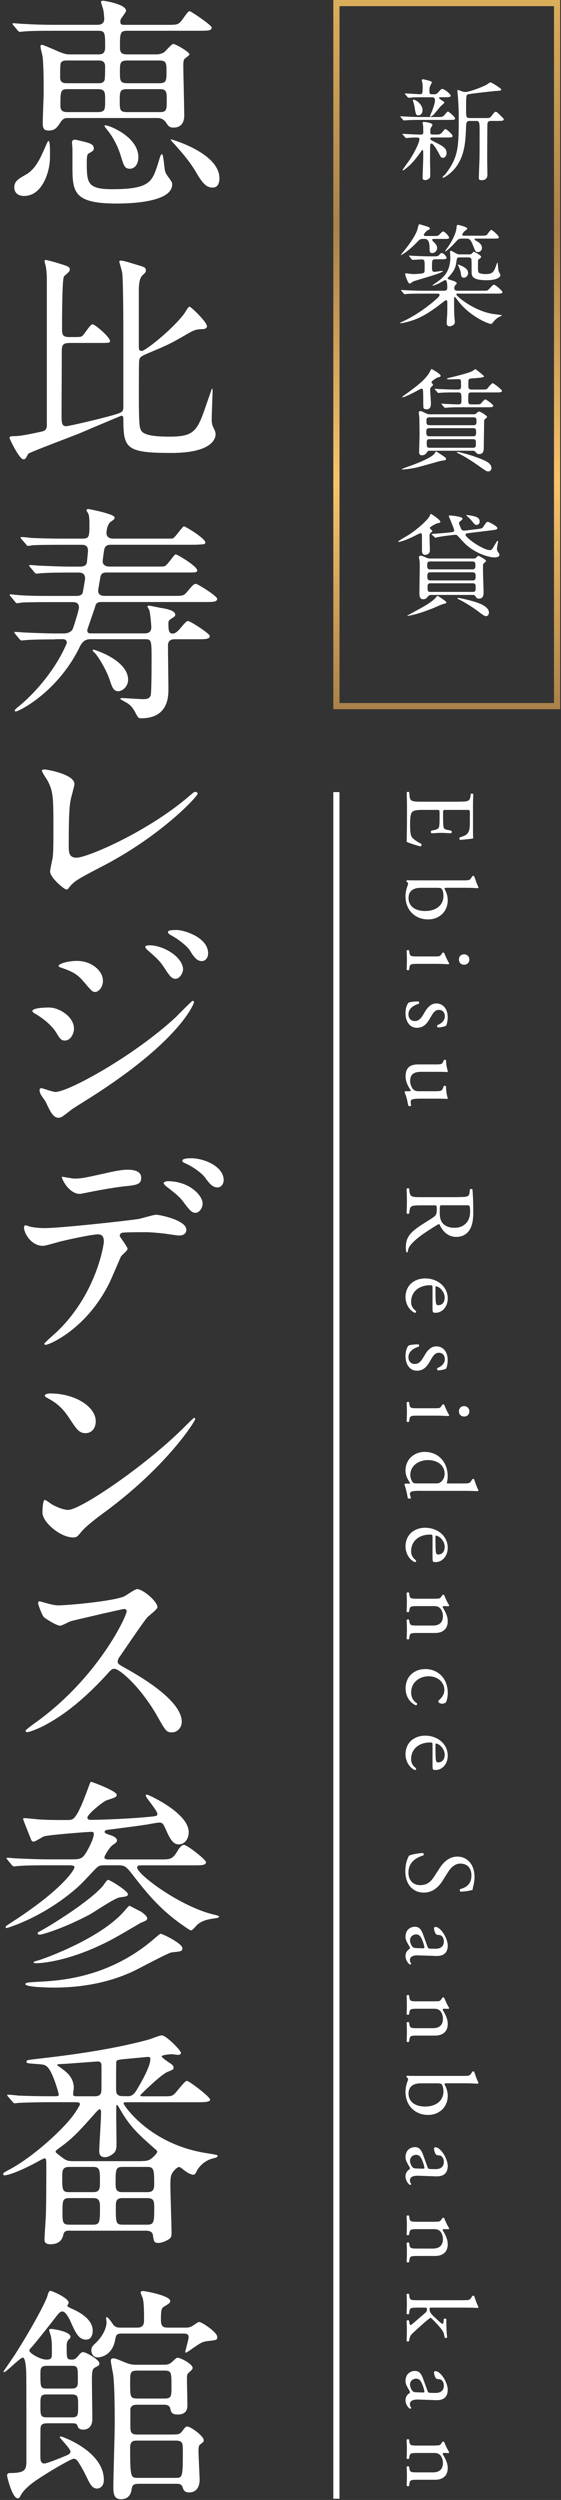
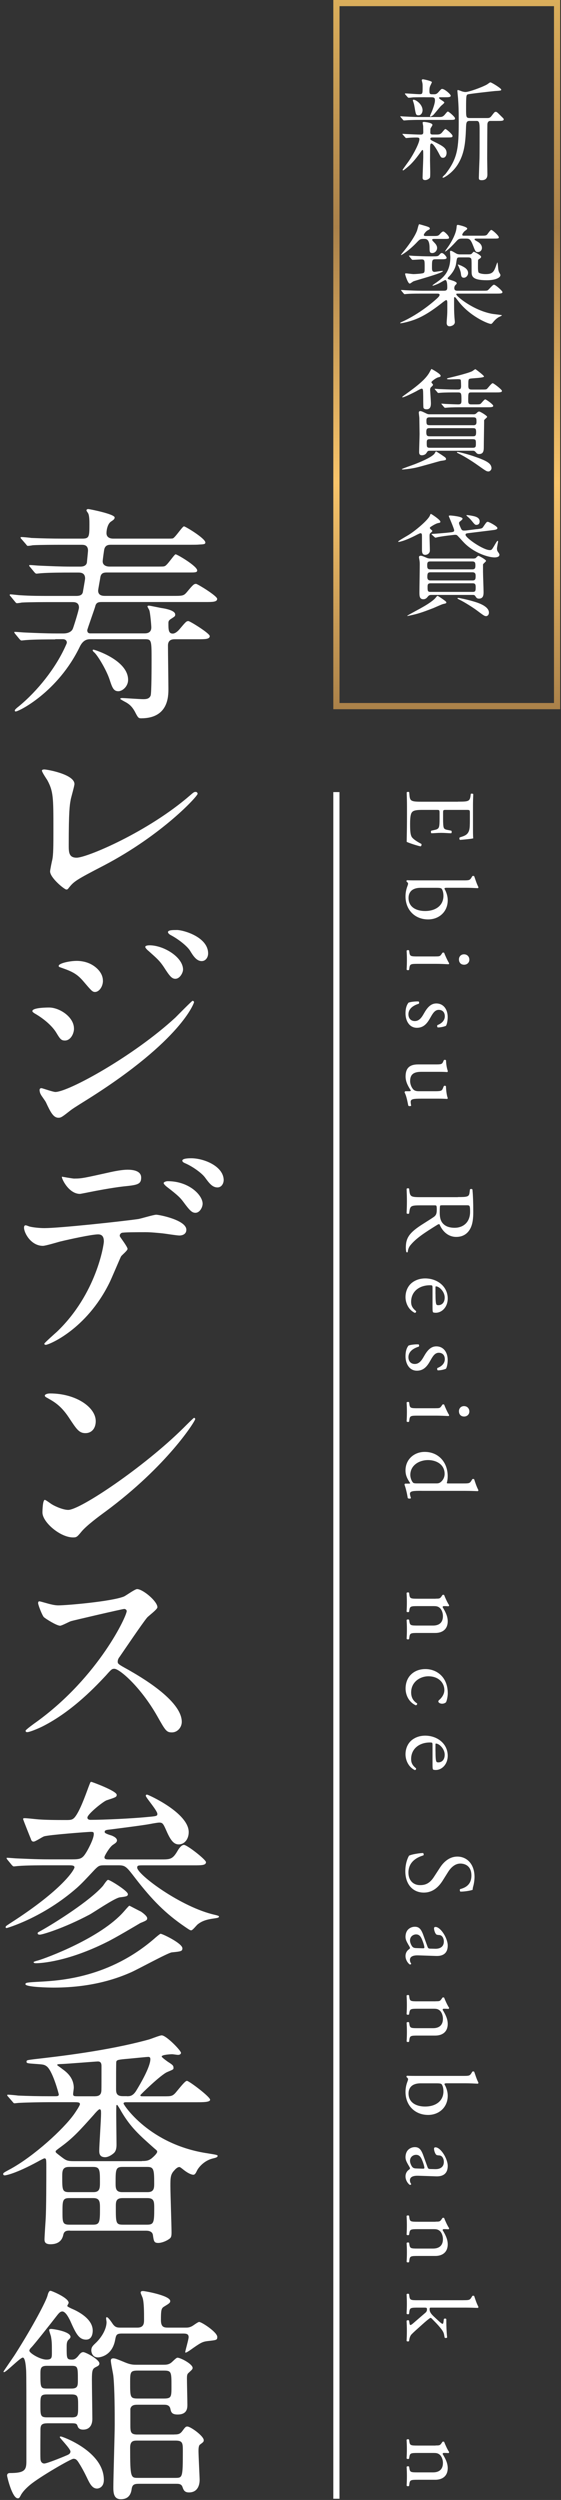
<svg xmlns="http://www.w3.org/2000/svg" id="_レイヤー_2" data-name="レイヤー 2" viewBox="0 0 152 677">
  <rect x="0" y="0" width="152" height="677" fill="#333333" stroke="none" />
  <defs>
    <style>
      .cls-1 {
        fill: none;
      }

      .cls-2 {
        fill: #fff;
      }

      .cls-3 {
        fill: url(#_名称未設定グラデーション_212);
      }
    </style>
    <linearGradient id="_名称未設定グラデーション_212" data-name="名称未設定グラデーション 212" x1="121.04" y1="0" x2="121.04" y2="192.06" gradientUnits="userSpaceOnUse">
      <stop offset="0" stop-color="#dbae5b" />
      <stop offset=".32" stop-color="#aa814a" />
      <stop offset=".68" stop-color="#f8c46a" />
      <stop offset="1" stop-color="#aa8149" />
    </linearGradient>
  </defs>
  <g id="_デザイン" data-name="デザイン">
    <g>
      <g>
        <path class="cls-2" d="M124.08,217.09c2.82,0,3.23-.05,3.42-1.65l.05-.43c.11-.16.6-.11.68.05-.05,1.17-.08,2.09-.08,3.2v5.1c0,1.73,0,3.33.08,3.66-.46.16-2.41.33-3.61.43-.16-.11-.22-.54-.05-.68,1.27-.41,2.22-.65,2.58-2.06.14-.57.16-1.44.16-2.63v-1.95c0-.81-.05-.81-1.08-.81h-5.42c-.76,0-.76.08-.76.89v1.57c0,1.14.05,1.98.16,2.3s.27.51.95.65l1.11.22c.16.14.16.6-.03.7-.65,0-1.71-.11-2.74-.11-.98,0-2.01.11-2.6.11-.19-.11-.19-.57-.03-.7l1.06-.24c.49-.11.89-.3,1.03-.84.11-.38.14-1.03.14-2.09v-1.57c0-.81-.03-.89-.73-.89h-3.82c-1.44,0-2.36.08-2.82.52-.33.32-.62.89-.62,3.28,0,2.09.11,2.87.41,3.47.27.49,1.22,1.22,2.63,1.93.14.19.05.57-.19.68-.95-.19-3.04-.87-3.77-1.22.05-2.44.08-4.85.08-7.26v-2.44c0-1.17-.03-2.09-.08-3.69.08-.16.51-.22.68-.05l.08.89c.14,1.54.54,1.68,3.39,1.68h9.76Z" />
        <path class="cls-2" d="M125.54,238.41c1.6,0,1.76-.03,2.25-.84l.16-.27c.08-.14.46-.14.54,0,.24.62.6,1.92,1.14,2.95,0,.11-.05.22-.16.27-.95-.05-2.17-.11-3.36-.11h-5.12c-.46,0-.57.11-.57.27.41.71.89,1.79.89,3.12,0,3.09-2.33,5.18-5.31,5.18-3.61,0-6.13-2.6-6.13-6.23,0-1,.19-1.76.35-2.3.19-.57.35-.92.35-1.14s-.22-.43-.41-.57c-.03-.03-.03-.05-.03-.11,0-.11.05-.22.16-.27.38.03.89.05,2.3.05h12.93ZM113.94,240.42c-.95,0-1.79.22-2.36.68-.57.46-.89,1.19-.89,2.06,0,2.55,2.17,3.55,4.5,3.55,2.79,0,4.96-1.44,4.96-4.12,0-.81-.19-1.46-.43-1.84-.19-.27-.49-.33-1.55-.33h-4.23Z" />
        <path class="cls-2" d="M118.03,259c1.06,0,1.19,0,1.68-.73l.16-.24c.11-.11.41-.11.49.03.22.62.92,2.17,1.33,2.79,0,.14-.05.24-.16.27-.95-.05-2.25-.11-3.36-.11h-4.88c-1.95,0-2.22.05-2.36,1.03l-.08.57c-.14.19-.6.14-.68-.05.05-.81.08-1.6.08-2.55s-.03-1.79-.08-2.55c.08-.19.54-.24.68-.05l.08.57c.14,1,.41,1.03,2.36,1.03h4.74ZM125.76,261.25c-.98,0-1.41-.68-1.41-1.44,0-.84.62-1.38,1.36-1.38.89,0,1.46.65,1.46,1.46s-.65,1.36-1.41,1.36Z" />
        <path class="cls-2" d="M120.82,277.81c-.6.24-1.46.43-2.2.43-.19-.11-.24-.51-.08-.65,1.19-.46,1.98-1.27,1.98-2.39s-.68-1.73-1.65-1.73c-1.11,0-1.71,1.14-2.25,2.09-.81,1.44-1.73,2.77-3.66,2.77-2.06,0-3.09-1.9-3.09-3.9,0-1.27.27-2.22.81-2.9.51-.22,1.84-.38,2.74-.33.16.14.19.49.03.62-1.49.46-2.79,1.33-2.79,2.87,0,.98.57,1.82,1.73,1.82,1.25,0,1.92-1.08,2.49-2.09.89-1.57,1.84-2.68,3.33-2.68,1.98,0,3.09,1.63,3.09,3.69,0,1.14-.27,2.14-.49,2.38Z" />
        <path class="cls-2" d="M114.24,290.25c-1.87,0-3.12.46-3.12,2.52,0,.73.3,1.6.81,2.2.33.35.73.54,1.57.54h4.45c1.76,0,1.82-.19,2.14-1l.14-.35c.11-.19.49-.19.6.03.03,1.08.22,2.58.49,3.17-.03.14-.08.22-.19.24-.52-.05-1.36-.08-2.36-.08h-4.55c-2.14,0-2.95.08-2.95.84,0,.33.05.68.14,1.06-.14.16-.68.19-.79-.03-.22-1.06-.49-2.63-1-3.55,0-.14.08-.27.19-.33h1.11c.24,0,.38-.08.38-.24-.52-.81-1.41-2.14-1.41-3.74,0-2.39,1.19-3.28,3.39-3.28h4.53c1.71,0,1.95,0,2.3-.81l.14-.33c.14-.16.51-.14.6.05.03,1.25.27,2.3.49,2.9-.03.16-.08.24-.19.27-.46-.05-1.03-.08-2.36-.08h-4.53Z" />
        <path class="cls-2" d="M124.05,324.17c2.58,0,3.04-.08,3.17-1.19l.11-.87c.14-.19.57-.19.68.03.14,1.52.22,3.39.22,6.04,0,1.68-.14,3.28-.81,4.53-.68,1.3-1.9,2.25-3.79,2.25-2.58,0-3.99-2.03-4.53-3.39-.16-.14-.43,0-.65.14-3.5,2.17-5.67,3.6-7.21,5.45-.41.46-.7,1.14-.76,1.87-.05.14-.27.16-.38.03-.08-.24-.14-.68-.14-1.19,0-2.3.68-3.69,3.42-5.61,1-.71,2.87-1.82,4.09-2.66.6-.41.87-.84.87-1.92,0-1.22-.03-1.27-.6-1.27h-3.42c-2.85,0-3.17.05-3.39,1.63l-.08.57c-.14.16-.6.11-.68-.05.05-1.22.08-2.14.08-3.23,0-1.14-.03-2.11-.08-3.39.08-.16.49-.22.68-.05l.08.68c.19,1.57.54,1.63,3.39,1.63h9.73ZM120.17,326.39c-.49,0-.79,0-.89.08-.08.08-.14.49-.14,1.87,0,.98.11,2.01.7,2.79.57.73,1.52,1.36,3.36,1.36,2.14,0,4.17-1.33,4.17-4.34,0-1.68-.11-1.76-.87-1.76h-6.34Z" />
        <path class="cls-2" d="M117.19,348.78c0-.71-.05-.73-.73-.73-2.74,0-5.07,1.6-5.07,4.5,0,.89.27,1.65,1.33,2.49.08.27-.08.46-.33.49-1.84-.89-2.52-2.85-2.52-4.26,0-1.76.76-3.14,1.79-3.93,1.06-.81,2.33-1.14,3.52-1.14,3.33,0,6.13,2.2,6.13,5.45,0,2.33-1.6,3.85-3.23,3.85-.38,0-.6-.05-.7-.11-.16-.08-.19-.46-.19-1.6v-5.01ZM118,350.47c0,2.01.11,2.6.27,2.82.05.08.16.16.51.16.76,0,1.71-.52,1.71-2.09s-1.46-2.98-2.36-3.01c-.05,0-.14,0-.14.19v1.92Z" />
        <path class="cls-2" d="M120.82,370.67c-.6.24-1.46.43-2.2.43-.19-.11-.24-.51-.08-.65,1.19-.46,1.98-1.27,1.98-2.39s-.68-1.73-1.65-1.73c-1.11,0-1.71,1.14-2.25,2.09-.81,1.44-1.73,2.77-3.66,2.77-2.06,0-3.09-1.9-3.09-3.9,0-1.27.27-2.22.81-2.9.51-.22,1.84-.38,2.74-.33.16.14.19.49.03.62-1.49.46-2.79,1.33-2.79,2.87,0,.98.57,1.82,1.73,1.82,1.25,0,1.92-1.08,2.49-2.09.89-1.57,1.84-2.68,3.33-2.68,1.98,0,3.09,1.63,3.09,3.69,0,1.14-.27,2.14-.49,2.38Z" />
        <path class="cls-2" d="M118.03,381.35c1.06,0,1.19,0,1.68-.73l.16-.24c.11-.11.41-.11.49.03.22.62.92,2.17,1.33,2.79,0,.14-.05.24-.16.27-.95-.05-2.25-.11-3.36-.11h-4.88c-1.95,0-2.22.05-2.36,1.03l-.08.57c-.14.19-.6.14-.68-.05.05-.81.08-1.6.08-2.55s-.03-1.79-.08-2.55c.08-.19.54-.24.68-.05l.08.57c.14,1,.41,1.03,2.36,1.03h4.74ZM125.76,383.6c-.98,0-1.41-.68-1.41-1.44,0-.84.62-1.38,1.36-1.38.89,0,1.46.65,1.46,1.46s-.65,1.36-1.41,1.36Z" />
        <path class="cls-2" d="M114.21,403.72c-2.14,0-3.14.03-3.14.79,0,.3.14.76.27,1.17-.05.19-.73.22-.87-.03-.16-1.14-.57-2.82-.87-3.58,0-.16.08-.3.22-.3h.46c.41,0,.73,0,.84-.05v-.11c-.81-1.19-1.25-2.11-1.25-3.42,0-3.01,2.36-5.01,5.2-5.01,3.79,0,6.23,2.87,6.23,6.56,0,.92-.14,1.52-.24,1.82,0,.14.16.16.38.16h4.09c1.6,0,1.76-.03,2.25-.84l.16-.27c.08-.14.46-.14.54,0,.22.68.62,1.95,1.14,2.93,0,.11-.05.22-.16.27-.81-.03-2.17-.08-3.36-.08h-11.9ZM118.27,401.71c.54,0,.79-.11,1.06-.3.57-.41,1.14-1.22,1.14-2.28,0-2.47-2.14-3.74-4.5-3.74s-4.8,1.38-4.8,4.04c0,.73.32,1.65.76,2.09.16.16.57.19,1,.19h5.34Z" />
-         <path class="cls-2" d="M117.19,416.3c0-.71-.05-.73-.73-.73-2.74,0-5.07,1.6-5.07,4.5,0,.89.27,1.65,1.33,2.49.08.27-.08.46-.33.49-1.84-.89-2.52-2.85-2.52-4.26,0-1.76.76-3.14,1.79-3.93,1.06-.81,2.33-1.14,3.52-1.14,3.33,0,6.13,2.2,6.13,5.45,0,2.33-1.6,3.85-3.23,3.85-.38,0-.6-.05-.7-.11-.16-.08-.19-.46-.19-1.6v-5.01ZM118,417.98c0,2.01.11,2.6.27,2.82.05.08.16.16.51.16.76,0,1.71-.52,1.71-2.09s-1.46-2.98-2.36-3.01c-.05,0-.14,0-.14.19v1.92Z" />
        <path class="cls-2" d="M118.03,432.92c1.06,0,1.19,0,1.68-.73l.16-.24c.11-.11.41-.11.49.03.22.62.92,2.17,1.33,2.71,0,.11-.05.24-.19.3-.62-.05-1.03-.05-1.27-.05-.16,0-.3.11-.3.3.7,1.14,1.38,2.41,1.38,3.8,0,2.25-1.54,3.17-3.36,3.17h-4.66c-1.95,0-2.22.05-2.36,1.03l-.08.6c-.14.19-.6.14-.68-.05.05-.81.08-1.6.08-2.55s-.03-1.79-.08-2.52c.08-.19.54-.24.68-.05l.08.51c.16,1,.41,1.03,2.36,1.03h4.04c1.54,0,2.68-.71,2.68-2.55,0-1.03-.43-1.93-.95-2.31-.46-.35-.84-.41-1.63-.41h-4.15c-1.95,0-2.2.05-2.36,1.03l-.08.49c-.14.19-.6.14-.68-.05.05-.73.08-1.52.08-2.47s-.03-1.79-.08-2.55c.08-.19.54-.24.68-.05l.08.57c.14,1,.41,1.03,2.36,1.03h4.74Z" />
        <path class="cls-2" d="M120.85,460.96c-.19.22-.62.41-1.08.41-.49,0-1-.27-1-.6,0-.14.05-.27.19-.38.73-.6,1.44-1.6,1.44-2.71,0-1.9-1.49-3.74-4.36-3.74-2.11,0-4.64,1.46-4.64,4.36,0,1.57.7,2.39,1.63,3.01.05.22-.14.46-.38.49-2.01-.92-2.76-2.95-2.76-4.53,0-1.44.46-2.76,1.38-3.71.92-.95,2.25-1.57,4.01-1.57,2.93,0,6.04,2.06,6.04,6.56,0,.62-.14,1.68-.46,2.41Z" />
        <path class="cls-2" d="M117.19,472.6c0-.71-.05-.73-.73-.73-2.74,0-5.07,1.6-5.07,4.5,0,.89.27,1.65,1.33,2.49.08.27-.08.46-.33.49-1.84-.89-2.52-2.85-2.52-4.26,0-1.76.76-3.14,1.79-3.93,1.06-.81,2.33-1.14,3.52-1.14,3.33,0,6.13,2.2,6.13,5.45,0,2.33-1.6,3.85-3.23,3.85-.38,0-.6-.05-.7-.11-.16-.08-.19-.46-.19-1.6v-5.01ZM118,474.28c0,2.01.11,2.6.27,2.82.05.08.16.16.51.16.76,0,1.71-.52,1.71-2.09s-1.46-2.98-2.36-3.01c-.05,0-.14,0-.14.19v1.92Z" />
        <path class="cls-2" d="M109.82,506.76c0-2.28.7-3.71,1-4.23.6-.33,2.52-.68,3.8-.73.19.14.24.54.08.65-1.38.41-4.04,1.52-4.04,4.66,0,2.28,1.49,3.39,3.12,3.39,1.19,0,2.52-.24,3.79-2.22l1.68-2.58c.89-1.36,2.44-2.93,4.66-2.93,2.58,0,4.66,2.01,4.66,5.53,0,.84-.16,1.82-.35,2.52-.11.35-.16.73-.16.95-.65.24-2.17.49-3.31.49-.16-.11-.24-.54-.08-.68,1.3-.35,3.06-1.08,3.06-3.69s-1.76-3.23-3.01-3.23c-1.57,0-2.71,1.3-3.33,2.3l-1.36,2.17c-1.06,1.71-2.63,3.39-5.2,3.39-2.98,0-5.01-2.25-5.01-5.77Z" />
        <path class="cls-2" d="M115.86,527.24c.14.41.38.46.79.46l1.25.03c1,.03,2.36-.3,2.36-1.98,0-.76-.38-1.68-1.22-1.73-.43-.03-.76-.05-.92-.27-.33-.41-.52-1.14-.52-1.55,0-.24.14-.38.38-.38,1.41,0,3.33,3.06,3.33,5.04s-1.14,2.9-3.17,2.82l-4.72-.16c-1.25-.05-2.36.19-2.36,1.25,0,.27.08.51.16.68.08.14.19.27.19.35,0,.11-.16.19-.35.19-.14,0-1.19-.95-1.19-2.28,0-.65.24-1.3.84-1.76.16-.11.38-.27.38-.43,0-.19-.24-.51-.54-1.06-.33-.6-.68-1.19-.68-1.95s.22-1.44.62-1.9c.46-.51,1.14-.84,1.9-.84,1.06,0,1.68.51,2.3,2.25l1.17,3.23ZM111.09,525.56c0,.54.41,1.38.68,1.65.33.33.71.33,1.27.35l1.6.05c.3,0,.35-.11.35-.27s-.11-.62-.27-1.11c-.54-1.6-.95-2.39-2.01-2.39-.46,0-1.63.33-1.63,1.71Z" />
        <path class="cls-2" d="M118.03,541.95c1.06,0,1.19,0,1.68-.73l.16-.24c.11-.11.41-.11.49.03.22.62.92,2.17,1.33,2.71,0,.11-.05.24-.19.3-.62-.05-1.03-.05-1.27-.05-.16,0-.3.11-.3.3.7,1.14,1.38,2.41,1.38,3.8,0,2.25-1.54,3.17-3.36,3.17h-4.66c-1.95,0-2.22.05-2.36,1.03l-.08.6c-.14.19-.6.14-.68-.05.05-.81.08-1.6.08-2.55s-.03-1.79-.08-2.52c.08-.19.54-.24.68-.05l.08.51c.16,1,.41,1.03,2.36,1.03h4.04c1.54,0,2.68-.71,2.68-2.55,0-1.03-.43-1.93-.95-2.31-.46-.35-.84-.41-1.63-.41h-4.15c-1.95,0-2.2.05-2.36,1.03l-.08.49c-.14.19-.6.14-.68-.05.05-.73.08-1.52.08-2.47s-.03-1.79-.08-2.55c.08-.19.54-.24.68-.05l.08.57c.14,1,.41,1.03,2.36,1.03h4.74Z" />
        <path class="cls-2" d="M125.54,562.16c1.6,0,1.76-.03,2.25-.84l.16-.27c.08-.14.46-.14.54,0,.24.62.6,1.92,1.14,2.95,0,.11-.05.22-.16.27-.95-.05-2.17-.11-3.36-.11h-5.12c-.46,0-.57.11-.57.27.41.71.89,1.79.89,3.12,0,3.09-2.33,5.18-5.31,5.18-3.61,0-6.13-2.6-6.13-6.23,0-1,.19-1.76.35-2.3.19-.57.35-.92.35-1.14s-.22-.43-.41-.57c-.03-.03-.03-.05-.03-.11,0-.11.05-.22.16-.27.38.03.89.05,2.3.05h12.93ZM113.94,564.17c-.95,0-1.79.22-2.36.68-.57.46-.89,1.19-.89,2.06,0,2.55,2.17,3.55,4.5,3.55,2.79,0,4.96-1.44,4.96-4.12,0-.81-.19-1.46-.43-1.84-.19-.27-.49-.33-1.55-.33h-4.23Z" />
        <path class="cls-2" d="M115.86,586.92c.14.41.38.46.79.46l1.25.03c1,.03,2.36-.3,2.36-1.98,0-.76-.38-1.68-1.22-1.73-.43-.03-.76-.05-.92-.27-.33-.41-.52-1.14-.52-1.55,0-.24.14-.38.38-.38,1.41,0,3.33,3.06,3.33,5.04s-1.14,2.9-3.17,2.82l-4.72-.16c-1.25-.05-2.36.19-2.36,1.25,0,.27.08.51.16.68.08.14.19.27.19.35,0,.11-.16.19-.35.19-.14,0-1.19-.95-1.19-2.28,0-.65.24-1.3.84-1.76.16-.11.38-.27.38-.43,0-.19-.24-.51-.54-1.06-.33-.6-.68-1.19-.68-1.95s.22-1.44.62-1.9c.46-.51,1.14-.84,1.9-.84,1.06,0,1.68.51,2.3,2.25l1.17,3.23ZM111.09,585.24c0,.54.41,1.38.68,1.65.33.33.71.33,1.27.35l1.6.05c.3,0,.35-.11.35-.27s-.11-.62-.27-1.11c-.54-1.6-.95-2.38-2.01-2.38-.46,0-1.63.32-1.63,1.71Z" />
        <path class="cls-2" d="M118.03,601.63c1.06,0,1.19,0,1.68-.73l.16-.24c.11-.11.41-.11.49.03.22.62.92,2.17,1.33,2.71,0,.11-.05.24-.19.3-.62-.05-1.03-.05-1.27-.05-.16,0-.3.11-.3.3.7,1.14,1.38,2.41,1.38,3.8,0,2.25-1.54,3.17-3.36,3.17h-4.66c-1.95,0-2.22.05-2.36,1.03l-.08.6c-.14.19-.6.14-.68-.05.05-.81.08-1.6.08-2.55s-.03-1.79-.08-2.52c.08-.19.54-.24.68-.05l.08.51c.16,1,.41,1.03,2.36,1.03h4.04c1.54,0,2.68-.71,2.68-2.55,0-1.03-.43-1.92-.95-2.3-.46-.35-.84-.41-1.63-.41h-4.15c-1.95,0-2.2.05-2.36,1.03l-.08.49c-.14.19-.6.14-.68-.05.05-.73.08-1.52.08-2.47s-.03-1.79-.08-2.55c.08-.19.54-.24.68-.05l.08.57c.14,1,.41,1.03,2.36,1.03h4.74Z" />
        <path class="cls-2" d="M125.54,622.9c1.6,0,1.76-.03,2.25-.84l.16-.27c.08-.14.46-.14.54,0,.22.68.62,1.95,1.14,2.93,0,.11-.05.22-.16.27-.81-.03-2.17-.08-3.36-.08h-9.3c-.35,0-.41.03-.41.49,0,.6.3,1.11,1.06,1.84l1.19,1.11c.81.76,1.11.95,1.25.95s.22-.14.27-.6l.08-.65c.08-.24.6-.24.68,0v.62c0,1.19.05,2.79.22,4.31-.08.19-.54.22-.68.05l-.16-.87c-.11-.54-.38-1-.95-1.71-.84-1.06-1.82-1.98-2.28-2.47-.3-.33-.43-.35-.65-.19-.62.46-1.14.89-2.17,1.82-1.19,1.06-2.25,2.01-2.77,2.55-.35.38-.51.92-.6,1.41l-.05.38c-.14.19-.6.16-.68-.05.05-.79.08-1.71.08-2.58,0-1.09-.03-2.03-.08-2.82.11-.22.57-.24.68-.05l.08.49c.05.41.11.68.27.68s.35-.11.76-.46l3.36-2.9c.27-.24.38-.54.38-.84,0-.49-.08-.51-.92-.51h-1.49c-1.95,0-2.22.05-2.36,1.03l-.08.65c-.14.19-.6.14-.68-.05.05-.89.08-1.68.08-2.63s-.03-1.79-.08-2.6c.08-.19.54-.24.68-.03l.08.6c.14,1,.41,1.03,2.36,1.03h12.25Z" />
-         <path class="cls-2" d="M115.86,647.53c.14.41.38.46.79.46l1.25.03c1,.03,2.36-.3,2.36-1.98,0-.76-.38-1.68-1.22-1.73-.43-.03-.76-.05-.92-.27-.33-.41-.52-1.14-.52-1.55,0-.24.14-.38.38-.38,1.41,0,3.33,3.06,3.33,5.04s-1.14,2.9-3.17,2.82l-4.72-.16c-1.25-.05-2.36.19-2.36,1.25,0,.27.08.51.16.68.08.14.19.27.19.35,0,.11-.16.19-.35.19-.14,0-1.19-.95-1.19-2.28,0-.65.24-1.3.84-1.76.16-.11.38-.27.38-.43,0-.19-.24-.51-.54-1.06-.33-.6-.68-1.19-.68-1.95s.22-1.44.62-1.9c.46-.51,1.14-.84,1.9-.84,1.06,0,1.68.51,2.3,2.25l1.17,3.23ZM111.09,645.85c0,.54.41,1.38.68,1.65.33.33.71.33,1.27.35l1.6.05c.3,0,.35-.11.35-.27s-.11-.62-.27-1.11c-.54-1.6-.95-2.38-2.01-2.38-.46,0-1.63.32-1.63,1.71Z" />
        <path class="cls-2" d="M118.03,662.24c1.06,0,1.19,0,1.68-.73l.16-.24c.11-.11.41-.11.49.03.22.62.92,2.17,1.33,2.71,0,.11-.05.24-.19.3-.62-.05-1.03-.05-1.27-.05-.16,0-.3.11-.3.3.7,1.14,1.38,2.41,1.38,3.8,0,2.25-1.54,3.17-3.36,3.17h-4.66c-1.95,0-2.22.05-2.36,1.03l-.08.6c-.14.19-.6.14-.68-.05.05-.81.08-1.6.08-2.55s-.03-1.79-.08-2.52c.08-.19.54-.24.68-.05l.08.51c.16,1,.41,1.03,2.36,1.03h4.04c1.54,0,2.68-.71,2.68-2.55,0-1.03-.43-1.92-.95-2.3-.46-.35-.84-.41-1.63-.41h-4.15c-1.95,0-2.2.05-2.36,1.03l-.08.49c-.14.19-.6.14-.68-.05.05-.73.08-1.52.08-2.47s-.03-1.79-.08-2.55c.08-.19.54-.24.68-.05l.08.57c.14,1,.41,1.03,2.36,1.03h4.74Z" />
      </g>
      <g>
-         <path class="cls-2" d="M26.52,14.73c.86,0,1.97,0,1.97-1.91,0-4,0-4.49-2.03-4.49h-12c-5.6,0-6.89.12-7.82.18-.18,0-1.11.12-1.29.12s-.43-.25-.55-.37l-1.17-1.42c-.18-.18-.25-.31-.25-.43,0-.06.06-.12.18-.12.43,0,2.34.18,2.71.18,3.02.18,5.6.25,8.43.25h11.51c.62,0,2.03,0,2.03-1.6,0-.25-.12-1.91-.25-2.46-.06-.31-.62-1.85-.62-2.15s.43-.31.62-.31,6.16.92,6.16,2.71c0,.43-1.35,2.03-1.48,2.4-.06.18-.06.49-.06.74,0,.31.18.68.86.68h11.76c2.89,0,3.14,0,4.25-1.54,1.42-1.97,1.54-2.15,1.97-2.15.25,0,5.91,3.75,5.91,4.43,0,.86-1.17.86-3.26.86h-19.57c-2.03,0-2.03.62-2.03,4.55,0,1.48.55,1.85,2.03,1.85h7.69c.49,0,1.23,0,2.22-.55.43-.31,2.03-2.28,2.52-2.28.55,0,4.37,2.15,4.37,2.83,0,.25-1.11.98-1.29,1.17-.37.43-.37,1.11-.37,1.85,0,2.15.25,11.57.25,13.54,0,.98-.25,3.26-2.89,3.26-1.11,0-1.35-.31-2.09-1.42-.31-.43-.98-1.17-2.22-1.17h-24.31c-.62,0-1.29,0-2.03,1.17-.86,1.35-1.48,2.22-3.14,2.22-1.11,0-1.66-.31-1.66-1.97,0-1.29.25-7.14.25-8.31,0-2.22,0-7.82-.31-9.85-.06-.37-.55-2.22-.55-2.59,0-.12,0-.49.37-.49.43,0,3.26,1.29,3.88,1.54,2.28,1.05,3.02,1.05,3.75,1.05h7.57ZM6.58,53.07c-2.71,0-2.71-2.09-2.71-2.28,0-1.72,1.11-2.34,2.95-3.39,2.83-1.54,4.06-4.43,5.54-7.82.31-.74.62-1.42.8-1.42.49,0,.37,3.69.37,4.68,0,3.32-1.91,10.22-6.96,10.22ZM26.52,22.54c.8,0,1.35,0,1.78-.74.18-.31.18-2.89.18-3.88,0-1.54-1.23-1.54-1.97-1.54h-8.25c-.68,0-1.42,0-1.79.68-.18.31-.18,2.59-.18,3.94,0,1.54,1.17,1.54,1.97,1.54h8.25ZM18.34,24.14c-1.97,0-1.97.49-1.97,4.62,0,1.6,1.29,1.6,1.97,1.6h8.12c2.03,0,2.03-.74,2.03-3.14,0-2.28,0-3.08-2.03-3.08h-8.12ZM25.42,40.15c0,.62-.31.8-1.42,1.42-.49.31-.49,1.35-.49,2.59,0,5.36.18,7.08,6.89,7.08,10.09,0,10.77-2.03,12.25-6.4.12-.43.74-2.46.86-2.71s.25-.37.37-.37c.43,0,.62,3.69.8,4.37.18.8.37,1.05,1.48,2.59.18.31.49.55.49,1.23,0,5.11-12.74,5.17-15.08,5.17-11.94,0-11.94-3.32-11.94-10.59v-4.25c0-.25-.12-1.35-.12-1.54,0-.37,0-.92.86-.92.12,0,1.91.43,2.15.49,1.72.43,2.89.74,2.89,1.85ZM35.14,45.69c-1.35,0-1.6-.8-2.46-3.63-.98-3.14-2.4-5.29-3.2-6.34-.18-.25-1.17-1.42-1.17-1.6s.18-.18.25-.18c1.11,0,8.93,3.14,8.93,8.62,0,1.91-.98,3.14-2.34,3.14ZM43.27,30.36c1.91,0,1.91-.68,1.91-3.2,0-2.22,0-3.02-1.91-3.02h-8.86c-1.97,0-1.97.74-1.97,3.14s0,3.08,1.97,3.08h8.86ZM43.14,22.54c1.97,0,1.97-.74,1.97-3.14,0-2.28,0-3.02-1.97-3.02h-8.68c-1.97,0-1.97.8-1.97,3.08s0,3.08,1.97,3.08h8.68ZM57.61,50.79c-1.66,0-2.65-.98-4.62-4.37-1.97-3.32-4.68-6.16-5.66-7.32-.12-.12-1.05-1.11-1.05-1.23s.06-.12.12-.12c.12,0,13.05,3.69,13.05,10.53,0,.43,0,2.52-1.85,2.52Z" />
-         <path class="cls-2" d="M18.65,92.89c-1.78,0-1.91.86-1.91,2.28,0,4.68-.06,12.43-.06,17.23,0,2.03,0,3.02,1.29,3.02.55,0,8.68-1.85,12.74-3.02,2.22-.68,2.71-.8,2.71-2.15v-17.23c0-3.82,0-16.8-.31-19.2-.06-.43-.8-2.89-.8-2.95,0-.25.31-.31.43-.31.68,0,3.2.8,4,1.05,2.52.74,2.77.8,2.77,1.66,0,.43-.12.55-.92,1.29-.49.49-.98,1.42-.98,4.12v15.02c0,.74,0,1.35.8,1.35.92,0,8.12-5.66,11.45-10.03.25-.31,1.11-1.97,1.48-1.97.43,0,4.74,4.19,4.74,5.29,0,.74-.98.8-1.35.8-1.72,0-2.46.43-3.88,1.23-4.74,2.77-5.36,3.02-10.46,5.17-2.15.92-2.65,1.11-2.71,2.4-.06.25-.06,8.43-.06,9.6,0,7.82.25,8.25.55,8.92.8,1.78,5.54,1.78,7.94,1.78,6.83,0,7.45-1.78,10.03-9.36.49-1.35,1.23-3.63,1.29-3.63.18,0,.18.49.18.55,0,.31-.25,6.4-.25,7.63,0,.55,0,1.35.31,2.03.68,1.48.74,1.6.74,2.15,0,1.54-1.54,5.05-11.94,5.05-12.37,0-13.05-1.23-13.05-9.23,0-.43-.06-.86-.49-.86-.12,0-9.72,4.06-11.14,4.68-2.22.92-13.97,5.29-14.16,5.66-.62,1.17-.74,1.48-1.29,1.48-1.11,0-3.75-5.54-3.75-5.79,0-.49.62-.49,1.23-.49,1.54,0,3.02-.31,6.28-.98,1.91-.37,2.4-.49,2.59-1.66v-39.95c0-1.17-.12-2.46-.25-3.2-.06-.31-.37-1.42-.37-1.66s.25-.25.43-.25,2.52.62,2.83.74c3.26.98,3.57,1.11,3.57,1.85,0,.37-.18.55-.43.8s-1.11.98-1.17,1.11c-.49,1.11-.49,11.82-.49,13.97,0,1.54,0,2.4,1.91,2.4,2.77,0,3.08,0,3.51-.25.55-.31,2.15-3.2,2.83-3.2.74,0,4.74,3.51,4.74,4.49,0,.55-.31.55-2.58.55h-8.56Z" />
        <path class="cls-2" d="M14.95,173.15c-1.42,0-5.66,0-7.82.18-.18,0-1.11.12-1.29.12s-.31-.12-.55-.37l-1.17-1.42q-.25-.31-.25-.43c0-.12.06-.12.18-.12.43,0,2.34.18,2.77.18,2.77.12,5.54.25,8.43.25h1.97c1.05,0,2.15-.37,2.52-1.29.25-.62,1.66-5.11,1.66-5.72,0-1.48-1.23-1.48-1.78-1.48h-5.91c-1.42,0-5.66,0-7.82.12-.18.06-1.11.18-1.29.18s-.31-.12-.55-.43l-1.17-1.42c-.25-.25-.25-.31-.25-.37,0-.12.06-.18.18-.18.43,0,2.34.25,2.77.25,2.89.18,4.86.18,8.43.18h6.52c.62,0,1.66,0,1.91-.98,0-.06.62-3.45.62-3.75,0-1.6-1.29-1.6-1.85-1.6h-2.22c-1.42,0-5.66,0-7.82.18-.18,0-1.11.12-1.29.12s-.31-.12-.55-.37l-1.17-1.42c-.25-.25-.25-.31-.25-.43,0-.06.06-.12.18-.12.43,0,2.34.18,2.77.18,2.77.12,5.54.25,8.43.25h2.4c.43,0,1.6,0,1.85-1.05,0,0,.31-3.08.31-3.26,0-1.6-1.17-1.6-1.78-1.6h-5.42c-1.42,0-5.6,0-7.76.12-.25.06-1.11.18-1.35.18-.18,0-.31-.18-.49-.43l-1.23-1.42c-.25-.25-.25-.31-.25-.43,0-.06.12-.12.25-.12.43,0,2.34.18,2.71.25,2.83.12,5.54.18,8.43.18h5.36c1.85,0,1.91-.55,1.91-3.88,0-.86,0-2.4-.37-3.02-.37-.55-.43-.62-.43-.74,0-.31.31-.37.49-.37.25,0,7.14,1.35,7.14,2.28,0,.43-.25.62-.98,1.11-.86.55-1.23,2.15-1.23,3.14,0,1.48,1.54,1.48,1.85,1.48h14.16c1.48,0,1.66,0,1.97-.06.68-.25,2.58-3.26,3.02-3.26.37,0,5.79,3.26,5.79,4.37,0,.49-.49.49-1.6.55-.68.06-.98.06-3.82.06h-20c-.74,0-1.66,0-1.97,1.23-.06.25-.43,2.89-.43,3.26,0,1.05.92,1.42,1.85,1.42h12.93c1.54,0,1.72,0,2.03-.12.68-.18,2.59-3.2,2.95-3.2.43,0,5.85,3.2,5.85,4.37,0,.49-.49.55-1.6.55h-22.65c-.86,0-1.72,0-1.97,1.17-.06.49-.62,3.39-.62,3.75,0,1.42,1.35,1.42,1.91,1.42h18.22c2.77,0,3.02,0,3.88-.98,1.72-2.09,1.97-2.28,2.52-2.28.37,0,5.72,3.26,5.72,4.06,0,.86-1.23.86-3.26.86h-27.88c-.86,0-1.66,0-1.91,1.23-.31,1.05-2.15,6.16-2.15,6.4,0,.8.55.86.8.86h14.77c.49,0,1.79-.06,1.79-1.6,0-.62-.31-4.12-.55-4.68-.06-.18-.49-.86-.49-.98,0-.18.12-.25.37-.25.37,0,3.08.62,3.63.68,1.17.18,3.51.68,3.51,1.72,0,.43-.06.49-.92,1.05-.86.49-.92.8-.92,1.29,0,1.72,0,2.83,1.17,2.83.86,0,1.72-1.05,1.78-1.11,1.72-2.03,1.91-2.28,2.46-2.28.43,0,5.79,3.32,5.79,4.06,0,.86-1.23.86-3.32.86h-6.22c-1.42,0-1.78.8-1.78,1.72,0,1.85.12,10.03.12,11.69,0,2.03,0,8-7.39,8-.74,0-.86-.18-1.72-1.85-.86-1.54-1.72-2.15-2.83-2.71-.12-.06-1.11-.62-1.11-.68,0-.25.43-.25.55-.25.43,0,4.8.31,5.66.31.8,0,1.66-.06,2.03-.98.25-.74.25-8,.25-9.54,0-5.48,0-5.72-1.85-5.72h-14.71c-.62,0-1.91,0-2.89,2.03-5.91,12.25-16.5,17.54-17.36,17.54-.25,0-.25-.18-.25-.31,0-.18.62-.74,1.05-1.05,5.11-4.19,9.97-10.34,12.62-16.19.25-.55.43-.92.43-1.11,0-.55-.43-.92-1.05-.92h-2.09ZM25.29,175.92c.31,0,9.42,2.83,9.42,8.19,0,1.78-1.54,3.08-2.65,3.08-1.29,0-1.66-.98-2.4-3.26-.86-2.52-3.02-6.16-4.06-7.2-.12-.06-.55-.49-.49-.68.06-.06.06-.12.18-.12Z" />
        <path class="cls-2" d="M19.14,216.66c-.26,1.36-.52,3.05-.52,12.18,0,1.88,0,3.43,2.14,3.43,2.79,0,19.37-7,30.77-16.91.91-.78,1.04-.91,1.49-.91.32,0,.52.26.52.52,0,.65-9.59,11.14-25.46,19.44-7.52,3.89-8.03,4.28-9.39,5.96-.32.45-.45.52-.71.52-.52,0-4.41-3.17-4.41-4.92,0-.32.52-2.92.58-3.04.32-1.49.32-3.89.32-8.36,0-8.55,0-10.3-1.68-13.35-.26-.39-1.43-2.14-1.43-2.53,0-.26.39-.32.65-.32.71,0,8.16,1.3,8.16,3.95,0,.52-.91,3.63-1.04,4.34Z" />
        <path class="cls-2" d="M20.05,278.54c0,1.36-.91,3.24-2.46,3.24-.97,0-1.3-.39-2.27-2.01-1.17-2.01-3.63-4.02-5.9-5.31-.19-.13-.65-.39-.65-.65,0-.97,4.15-.97,4.53-.97,2.79,0,6.74,2.53,6.74,5.7ZM12.4,298.43c-.19-.39-1.23-1.75-1.36-2.07-.26-.45-.32-.97-.32-1.17,0-.39.26-.52.52-.52.19,0,3.11,1.04,3.76,1.04,3.5,0,21.12-9.65,32.52-20.15.71-.71,4.47-4.54,4.66-4.54.13,0,.39.13.39.39,0,.13-3.24,10.17-28.64,26.17-3.95,2.46-4.21,2.66-4.73,3.04-2.4,1.88-2.66,2.07-3.37,2.07-1.36,0-2.14-1.49-3.43-4.28ZM27.89,265.58c0,1.68-1.1,3.05-2.14,3.05-.71,0-.97-.32-3.24-2.98-1.56-1.81-2.85-2.53-5.64-3.5-.91-.32-.97-.32-.97-.58,0-.71,2.98-1.36,4.92-1.36.78,0,2.07.13,3.3.65,1.68.71,3.76,2.4,3.76,4.73ZM49.59,262.6c0,.78-.84,2.46-2.07,2.46-.97,0-1.55-.71-3.17-3.24-1.1-1.62-1.68-2.14-4.15-4.34-.26-.19-.84-.78-.84-1.04,0-.39.78-.45,1.17-.45,3.76,0,9.07,3.17,9.07,6.61ZM56.39,258.2c0,1.04-.65,2.07-1.75,2.07-1.36,0-2.27-1.36-3.17-2.85-.84-1.3-3.24-3.17-5.25-4.21-.58-.32-.71-.65-.71-.78,0-.58,1.3-.58,2.46-.58,1.68,0,8.42,1.88,8.42,6.35Z" />
        <path class="cls-2" d="M34.56,338.21c0,.45-1.55,1.68-1.75,2.01-.19.26-2.66,6.22-3.24,7.32-6.22,12.5-16.33,16.65-17.17,16.65-.26,0-.39-.13-.39-.32s2.92-2.79,3.43-3.24c10.69-10.24,12.7-23.52,12.7-24.42,0-.78-.13-1.94-1.55-1.94-1.68,0-7.64,1.3-10.3,1.94-.71.19-3.95,1.17-4.66,1.17-3.24,0-5.12-3.5-5.12-4.92,0-.39.13-.65.45-.65.13,0,.84.26.97.32.91.26,2.85.45,4.08.45,4.15,0,20.93-1.81,25.46-2.46.78-.13,4.15-1.17,4.86-1.17.78,0,8.16,1.43,8.16,4.08,0,1.17-1.04,1.55-1.88,1.55-.71,0-3.89-.52-4.53-.58-1.36-.13-3.17-.32-4.6-.32-2.2,0-6.09,0-6.54.19-.45.26-.58.65-.45.97.06.19,2.07,2.79,2.07,3.37ZM20.18,319.16c2.01,0,2.72-.19,9.2-1.62,1.68-.39,3.76-.78,5.18-.78s3.69.26,3.69,2.14-1.1,2.01-4.92,2.4c-3.3.39-7.64,1.23-8.62,1.43-.32.06-2.85.58-3.05.58-3.17,0-5.18-4.53-4.86-4.66,0,0,2.85.52,3.37.52ZM54.9,325.97c0,.97-.78,2.46-1.94,2.46-.91,0-1.49-.52-3.3-2.98-.78-1.04-1.36-1.68-4.41-4.02-.26-.19-.91-.78-.91-1.04s.58-.52,1.1-.52c5.83,0,9.46,3.82,9.46,6.09ZM60.6,319.62c0,.78-.52,1.94-1.68,1.94-1.36,0-2.2-1.1-3.3-2.59-.84-1.23-3.37-3.05-5.44-3.95-.65-.26-.78-.52-.78-.71,0-.65,1.94-.65,2.4-.65,3.5,0,8.81,2.2,8.81,5.96Z" />
        <path class="cls-2" d="M28.47,409.41c-1.68,1.23-4.99,3.69-6.35,5.31-1.23,1.49-1.36,1.62-2.33,1.62-3.5,0-8.29-4.15-8.29-6.74,0-.45.06-3.43.65-3.43.26,0,1.68,1.1,1.94,1.23.84.52,2.98,1.49,4.41,1.49,3.17,0,20.34-11.47,31.1-22.09,1.04-1.04,2.85-2.85,2.98-2.85s.32.19.32.32c0,.58-7.58,12.7-24.42,25.14ZM23.16,388.1c-1.75,0-2.4-1.04-4.54-4.28-2.2-3.3-4.08-4.28-5.9-5.31-.26-.13-.58-.32-.58-.58s.52-.58,1.43-.58c6.93,0,12.37,3.69,12.37,7.51,0,1.94-1.1,3.24-2.79,3.24Z" />
        <path class="cls-2" d="M33.59,435.72c-.45,0-14.06,3.17-14.38,3.3-.45.13-2.46,1.23-2.92,1.23-.97,0-4.02-1.94-4.41-2.33-.45-.45-1.55-3.3-1.55-3.76,0-.32.06-.52.39-.52.06,0,1.49.39,1.68.45,2.01.58,2.79.65,3.43.65,2.2,0,14.38-1.04,17.75-2.4.58-.26,2.98-2.01,3.56-2.01,1.55,0,5.51,3.3,5.51,4.92,0,.58-2.4,2.33-2.79,2.79-1.3,1.55-6.41,9.13-7.45,10.63-.26.32-.52.78-.52,1.3,0,.58.13.71,2.85,2.2,2.92,1.68,14.51,8.23,14.51,14.12,0,1.49-1.17,2.85-2.66,2.85s-1.75-.45-4.02-4.47c-4.47-7.84-10.17-12.76-11.6-12.76-.65,0-.84.19-2.27,1.81-2.27,2.4-8.88,9.65-17.3,13.86-1.75.84-3.5,1.49-4.02,1.49-.13,0-.45,0-.45-.39,0-.26,2.59-2.14,2.98-2.4,16.91-12.24,24.62-29.02,24.42-30.06-.13-.52-.65-.52-.78-.52Z" />
        <path class="cls-2" d="M38.83,505.14c-1.29,0-1.66,0-1.66.62,0,1.85,11.94,10.77,21.11,12.8.49.12,1.05.25,1.05.43,0,.31-.31.37-1.05.49-2.4.31-3.57.74-4.74,1.66-.31.25-1.35,1.6-1.72,1.6-.31,0-.49-.12-1.85-1.05-5.11-3.51-8.68-7.08-13.3-13.05-2.4-3.14-2.71-3.51-4.55-3.51h-3.69c-1.48,0-1.66.06-2.77,1.17-2.65,2.83-3.39,3.63-4.74,4.86-9.36,8.25-19.08,10.96-19.08,10.96-.31,0-.31-.12-.31-.25,0-.25.12-.31,1.23-1.05,14.4-9.23,17.42-14.59,17.42-15.14s-.8-.55-1.6-.55h-5.72c-1.48,0-5.66,0-7.82.18-.18,0-1.05.12-1.29.12-.18,0-.31-.12-.55-.37l-1.17-1.42q-.25-.31-.25-.43c0-.12.12-.12.18-.12.43,0,2.28.18,2.71.18,1.78.06,4.99.25,8.49.25h6.34c2.28,0,2.83-.18,3.88-1.91.18-.25,2.03-3.51,2.03-4.92,0-.55-.12-.62-.86-.62-.55,0-11.39.8-12.62,1.23-.43.12-2.34,1.42-2.83,1.42-.43,0-.62-.31-.74-.74-.18-.43-2.09-5.17-2.09-5.36,0-.25.12-.25.43-.25.55,0,2.28.18,2.89.25,2.22.25,6.09.25,8.19.25,1.35,0,1.85,0,2.52-.8,1.29-1.6,2.71-5.48,3.63-8,.55-1.42.55-1.54.8-1.54.18,0,6.89,2.46,6.89,3.51,0,.62-.31.68-2.71,1.48-.86.25-5.23,3.75-5.23,4.68,0,.55.55.62.86.62,3.82,0,11.2-.37,15.08-.74,2.71-.25,3.02-.25,3.02-.86,0-.92-3.14-4.43-3.14-4.92,0-.31.25-.31.37-.31.25,0,11.26,4.92,11.26,10.16,0,1.85-1.11,3.32-2.71,3.32-1.29,0-2.15-1.05-3.2-3.39-.98-2.22-1.11-2.52-2.09-2.52-.31,0-.98.12-1.78.25-1.23.25-3.08.55-11.33,1.6-1.17.12-1.66.18-1.66.68,0,.18,0,.37,1.48.86.12,0,1.85.55,1.85,1.42,0,.49-.37.74-1.11,1.23-.86.55-2.28,2.95-2.28,3.32,0,.62.49.62,1.42.62h13.91c2.46,0,3.14,0,4.49-2.34.25-.43.98-1.6,1.72-1.6.86,0,5.97,4,5.97,4.68,0,.86-1.23.86-3.32.86h-13.66ZM49.42,527.6c0,.8-.37.86-2.89,1.11-1.05.12-9.23,4.62-11.08,5.42-3.08,1.35-9.97,4.12-20.93,4.12-1.17,0-7.63-.12-7.63-.92,0-.43.37-.49,4-.68,5.66-.31,18.83-1.17,30.96-11.69.12-.12,1.48-1.29,1.66-1.29.49,0,5.91,2.59,5.91,3.94ZM38.22,517.69c.37.25,1.66,1.17,1.66,1.78,0,.49-.18.62-1.85,1.29-1.35.8-6.83,4.06-9.11,5.17-10.46,5.23-17.67,5.72-19.2,5.72-.43,0-.62-.12-.62-.31,0-.12,1.11-.43,1.17-.43,2.34-.68,16.99-6.09,23.27-13.23,1.23-1.42,1.42-1.6,1.54-1.6.06,0,2.71,1.42,3.14,1.6ZM34.65,512.89c0,.62-.31.68-2.22.92-1.48.25-7.02,4.06-8.19,4.68-7.08,3.75-12.8,5.42-13.42,5.42-.18,0-.62,0-.62-.37,0-.25.12-.25.98-.74,3.63-2.03,13.23-8.06,16.74-12.13.18-.25,1.05-1.6,1.35-1.6.55,0,5.36,3.02,5.36,3.82Z" />
        <path class="cls-2" d="M18.95,604.05c-.68,0-1.54,0-1.78,1.05-.18.86-.68,2.65-3.51,2.65-1.6,0-1.6-.86-1.6-1.35,0-.62.25-4.49.31-5.36.18-2.89.18-10.89.18-14.03,0-2.28,0-2.52-.55-2.52-.12,0-1.54.74-1.72.86-6.09,3.32-8.74,3.75-8.99,3.75-.31,0-.43-.18-.43-.37,0-.31.25-.43,2.09-1.42,6.34-3.51,14.22-10.71,17.11-14.77.31-.43,1.6-2.34,1.6-2.71,0-.49-.43-.55-1.54-.55h-7.08c-1.42,0-5.6.06-7.76.18-.25,0-1.17.12-1.35.12s-.31-.12-.49-.37l-1.23-1.42c-.25-.25-.25-.31-.25-.43,0-.06.06-.12.18-.12.43,0,2.34.18,2.77.25,2.77.12,5.54.18,8.43.18h1.42c.74,0,1.17,0,1.17-.49,0-.18-1.72-6.65-3.39-7.69-.62-.43-1.05-.43-2.58-.55-2.52-.18-2.77-.18-2.77-.62s.18-.43,2.09-.68c6.46-.74,19.63-2.22,30.9-5.29.55-.12,3.08-1.17,3.63-1.17,1.23,0,5.23,4.12,5.23,4.74,0,.25-.25.55-.8.55-.25,0-1.35-.18-1.6-.18-.37,0-2.83.12-2.83.62,0,.25,1.48,1.29,1.66,1.42,1.35.86,1.54,1.05,1.54,1.66,0,.43-.06.43-1.66,1.11-1.72.68-7.32,6.16-7.32,6.28,0,.31.18.31.98.31h5.42c2.09,0,2.4,0,3.57-1.48,1.23-1.48,2.22-2.71,2.65-2.71.55,0,6.28,4.31,6.28,5.11,0,.68-1.85.68-3.63.68h-19.08c-.49,0-.74.06-.74.37s6.96,11.14,22.84,13.48c2.28.37,2.65.43,2.65.68,0,.43-.74.55-1.23.68-2.65.62-4.06,2.71-4.31,3.2-.31.62-.55,1.23-1.05,1.23-.31,0-1.23-.18-2.89-1.54-.62-.49-.74-.55-.92-.55-.49,0-1.11.62-1.29.86-1.11,1.11-1.11,2.09-1.11,4.31,0,2.03.31,10.77.31,12.56,0,1.05-.12,1.42-.68,1.78-1.05.74-2.28,1.05-2.89,1.05-1.17,0-1.23-.43-1.48-2.15-.12-.92-1.05-1.17-1.78-1.17h-20.68ZM38.46,585.21c1.11,0,1.78-.06,2.65-.74.37-.31,1.48-1.29,1.48-1.78,0-.25-.06-.31-.86-.98-3.94-3.51-6.28-5.54-8.86-9.91-.18-.37-1.05-1.78-1.11-1.78-.25,0-.25.12-.25.74-.06,1.48.06,8.43.06,10.03,0,.86-.12,1.78-.8,2.34-.86.74-1.72,1.05-2.28,1.05-1.6,0-1.6-1.17-1.6-1.78,0-1.42.49-8.43.49-10.03,0-.8,0-1.17-.43-1.17-.25,0-1.35,1.23-1.48,1.42-3.69,4.12-5.54,6.22-8.8,8.62-1.42,1.05-1.6,1.17-1.6,1.42s.18.37,1.54,1.42c1.23.92,1.54,1.17,3.39,1.17h18.47ZM25.78,567.67c.98,0,1.54-.37,1.66-1.23.06-.25.06-.92.06-6.96,0-.68-.18-1.23-.98-1.23-.43,0-8.06.62-9.6.68-1.29.06-1.42.06-1.42.31,0,.06,1.17.86,1.54,1.17,1.29.92,2.95,2.46,2.95,4.99,0,.25-.18,1.42-.18,1.66,0,.62.31.62,1.48.62h4.49ZM18.71,586.81c-1.85,0-1.85,1.11-1.85,2.71,0,3.45,0,4.12,1.85,4.12h6.59c1.78,0,1.78-1.11,1.78-2.71,0-3.26,0-4.12-1.85-4.12h-6.52ZM18.71,595.25c-1.78,0-1.78.86-1.78,3.69s0,3.51,1.85,3.51h6.46c1.78,0,1.85-.74,1.85-4.37,0-1.72,0-2.83-1.78-2.83h-6.59ZM33.11,586.81c-1.79,0-1.79.86-1.79,4.37,0,1.35,0,2.46,1.79,2.46h6.89c1.78,0,1.78-1.17,1.78-2.4,0-3.69-.12-4.43-1.85-4.43h-6.83ZM39.88,602.45c1.78,0,1.91-.62,1.91-4.31,0-1.97,0-2.89-1.91-2.89h-6.65c-1.85,0-1.85.98-1.85,2.4,0,4.31,0,4.8,1.91,4.8h6.59ZM34.4,567.67c.74,0,1.54,0,2.46-1.42,1.29-2.09,3.88-6.59,3.88-8.62,0-.37-.12-.62-.55-.62-.31,0-2.77.25-5.29.49-2.89.25-3.2.31-3.39.8-.06.25-.06,4.86-.06,7.32,0,1.11.06,2.03,1.85,2.03h1.11Z" />
        <path class="cls-2" d="M12.74,656.24c-1.78,0-1.78.8-1.78,2.09,0,1.17-.06,6.46,0,7.51,0,.62.31,1.29,1.05,1.29.68,0,4.8-1.66,5.91-2.15.62-.25,1.17-.49,1.17-1.11,0-.74-2.89-3.63-2.89-3.88,0-.18.18-.18.31-.18.37,0,11.63,4,11.63,11.76,0,2.03-1.42,2.34-1.85,2.34-1.23,0-1.91-1.17-2.77-3.02-.68-1.42-1.54-3.02-2.4-4.31-.37-.49-.62-.74-1.23-.74-.68,0-9.17,4.92-11.76,7.08-1.6,1.35-2.09,2.15-2.34,2.52-.55,1.05-.62,1.11-.98,1.11-1.48,0-2.89-5.79-2.89-6.16,0-.68.62-.68.74-.68,4,0,4.49-.8,4.49-3.14,0-20.19,0-22.47-.06-24.56-.06-.74-.18-3.57-.92-3.57-.68,0-4.49,3.94-5.05,3.94-.06,0-.18,0-.18-.12s2.77-4.06,3.26-4.86c4.8-7.57,8.31-14.28,8.68-15.76q.31-1.29.8-1.29c.31,0,4.92,1.91,4.92,3.26,0,.18-.37.68-.37.86s.98.62,1.23.74c1.48.62,5.66,2.65,5.66,5.91,0,1.11-.37,2.46-1.78,2.46-2.03,0-2.83-1.78-4.37-5.23-.18-.31-1.11-2.4-2.09-2.4-.49,0-.86.37-1.35.98-2.28,2.95-6.34,8.06-7.02,8.74-.43.43-.55.68-.55.92,0,.62,2.89,2.4,4.62,2.4,1.48,0,1.48-.55,1.48-1.85,0-2.59,0-2.95-.25-4.43-.06-.25-.49-1.48-.49-1.72,0-.12.06-.31.55-.31s5.23.68,5.23,2.15q0,.31-.49.74c-.55.49-.55,1.23-.55,2.03,0,3.08,0,3.39,1.42,3.39.49,0,.92-.06,1.66-.92.55-.74.92-1.11,1.42-1.11.62,0,4.37,1.97,4.37,3.08,0,.49-.37.68-.98.98-.86.43-1.05.8-1.05,3.39,0,1.66.12,9.17.12,10.65,0,1.29-.49,2.89-2.52,2.89-.37,0-1.11-.06-1.42-.8-.25-.74-.31-.92-1.66-.92h-6.65ZM19.38,646.83c1.72,0,1.72-.8,1.72-2.34,0-3.45,0-3.82-1.72-3.82h-6.71c-1.72,0-1.72.8-1.72,2.28,0,3.45,0,3.88,1.72,3.88h6.71ZM19.32,654.64c1.85,0,1.85-.49,1.85-3.02,0-2.65,0-3.2-1.85-3.2h-6.59c-1.78,0-1.78.49-1.78,2.95,0,2.71,0,3.26,1.78,3.26h6.59ZM33.05,631.93c-1.48,0-1.6.37-1.85,1.72-.8,4.31-4.06,4.74-4.68,4.74-1.54,0-1.78-1.48-1.78-1.85,0-.86.31-1.23,1.11-1.97,1.97-1.85,3.02-4.12,3.02-5.72,0-.18-.12-.86-.12-.98s0-.37.18-.37c.37,0,1.11,1.11,1.42,1.54.8,1.29,1.42,1.29,2.46,1.29h4.43c1.79,0,1.79-1.29,1.79-2.15,0-1.91,0-4.62-.37-5.85-.06-.25-.55-1.23-.55-1.48,0-.37.31-.43.62-.43.55,0,7.39,1.23,7.39,2.71,0,.49-.31.68-1.72,1.54-.68.43-.8.92-.8,3.57,0,1.97.8,2.09,1.97,2.09h4.62c.68,0,1.11,0,1.91-.43.31-.18,1.54-1.11,1.85-1.11.68,0,4.92,2.77,4.92,4.06,0,.86-.25.86-2.52,1.11-1.54.18-1.97.43-4.99,2.58-.49.31-.86.55-1.05.55-.12,0-.12-.06-.12-.12,0-.37.92-3.45.92-4.06,0-.98-.8-.98-1.66-.98h-16.37ZM47.2,659.26c.98,0,1.54-.06,2.15-.86.86-1.17.98-1.29,1.42-1.29.86,0,4.43,2.58,4.43,3.69,0,.43-.06.49-1.05,1.23-.37.31-.37,1.29-.37,1.72,0,1.23.31,7.08.31,7.82,0,1.42-.55,3.39-2.89,3.39-1.23,0-1.48-.68-1.78-1.54-.31-.8-1.05-.8-1.66-.8h-10.16c-1.23,0-1.72.25-1.91,1.29-.12.98-.49,2.89-2.95,2.89-2.03,0-2.03-1.97-2.03-3.32,0-2.4.37-14.22.37-16.86,0-3.2,0-9.73-.37-13.23-.06-.62-.68-3.45-.68-4.12,0-.37.18-.62.62-.62.55,0,.86.12,3.26,1.11,1.48.62,2.28.62,3.02.62h7.39c.55,0,1.29,0,1.97-.49.31-.18,1.42-1.42,1.78-1.42.86,0,4.12,1.72,4.12,2.77,0,.37-.25.55-1.11,1.35-.37.31-.43.68-.43,1.54,0,1.05.12,6.22.12,7.02,0,.92,0,2.71-2.65,2.71-1.6,0-1.78-.68-1.97-1.6-.25-1.05-1.23-1.05-1.72-1.05h-7.14c-.68,0-1.72,0-1.97,1.11v4.19c0,2.03,0,2.77,1.91,2.77h9.97ZM44.43,649.53c2.03,0,2.03-.49,2.03-3.32,0-3.82,0-4.25-2.03-4.25h-7.14c-2.03,0-2.03.49-2.03,3.32,0,3.82,0,4.25,2.03,4.25h7.14ZM47.45,671.02c2.03,0,2.09,0,2.09-7.39,0-2.03-.06-2.71-1.97-2.71h-10.28c-1.05,0-2.03,0-2.03,1.91,0,8.19.18,8.19,2.15,8.19h10.03Z" />
      </g>
      <g>
        <path class="cls-2" d="M119.26,31.68c.7,0,1.01-.33,1.4-.81.31-.39.55-.66.7-.66.24,0,1.92,1.45,1.92,1.81,0,.45-.18.45-1.8.45h-7.85c-1.44,0-1.8.03-2.9.06-.18,0-1.07.09-1.25.09-.09,0-.18-.06-.24-.12l-.67-.78c-.09-.12-.12-.12-.12-.18,0-.03.09-.06.12-.06.09,0,.7.06.82.06,1.19.06,2.99.15,4.06.15h5.8ZM118.59,36.42c.7,0,1.01-.3,1.4-.82.31-.36.55-.66.7-.66.24,0,1.92,1.45,1.92,1.84,0,.45-.15.45-1.8.45h-3.66c-.09,0-.55,0-.55.33,0,.3.09.33,1.1.85,2.26,1.12,3.3,1.69,3.3,3.02,0,.66-.37,1.3-.95,1.3-.55,0-.61-.15-1.25-1.39-.37-.69-1.4-2.48-1.89-2.48-.34,0-.34.48-.37.82,0,.36-.03,3.17-.03,3.75,0,.51.06,2.66.06,3.08,0,.88,0,1.39-.09,1.6-.06.15-.61.66-1.28.66s-.7-.42-.7-.66c0-.88.18-4.77.18-5.56,0-1.75,0-1.93-.24-1.93-.09,0-.24.21-.37.42-.49.69-1.8,2.57-3.21,3.84-.27.24-1.47,1.27-1.62,1.27-.09,0-.15-.06-.15-.15s1.4-1.99,1.68-2.39c1.5-2.18,2.87-5.02,2.87-5.89,0-.36-.12-.48-.79-.48-.86,0-1.53.03-2.2.09-.09,0-.49.06-.58.06-.12,0-.18-.06-.24-.15l-.7-.79c-.09-.09-.09-.12-.09-.15,0-.06.06-.06.12-.06.03,0,.76.06.92.06,1.4.06,2.99.15,3.91.15.64,0,.7-.3.7-.69,0-.51-.03-1.12-.03-1.63-.03-.15-.15-.79-.15-.91,0-.18.24-.21.34-.21.21,0,2.32.21,2.32.82,0,.18-.52.88-.55,1.03,0,.12-.03.94-.03,1.06,0,.3.15.51.58.51h1.43ZM115.2,26.33c-2.02,0-2.87.03-3.24.03-.18.03-1.04.12-1.22.12-.12,0-.21-.09-.27-.15l-.67-.76c-.03-.06-.09-.15-.09-.18,0-.06.06-.09.12-.09.58,0,3.21.21,3.73.21.95,0,.95-.06.95-2.02,0-.48,0-.85-.12-1.24,0-.06-.12-.45-.12-.51,0-.09.06-.27.37-.27.09,0,2.38.45,2.38.79,0,.06-.34.76-.4.88-.15.3-.27.66-.27,1.39s.03,1,.67,1h.7c.4,0,.73-.18,1.04-.54.73-.82.82-.91,1.04-.91.67,0,2.32,1.45,2.32,1.84,0,.42-.61.42-1.62.42h-1.31c-.09,0-.24.03-.24.18,0,.3,1.44.97,1.44,1.24,0,.21-.86.85-.98,1-.34.36-1.71,2.08-2.05,2.42-.24.18-.64.42-.73.42s-.12-.12-.12-.18c0-.12.46-1.12.55-1.33.64-1.66.79-2.45.79-2.9,0-.54-.09-.85-.92-.85h-1.71ZM112.05,27c.64,0,2.44,1.24,2.44,2.87,0,.57-.37,1.36-1.07,1.36s-.76-.18-1.07-2.11c-.15-.85-.18-.97-.46-1.81,0-.06-.06-.21,0-.24.06-.06.12-.06.15-.06ZM127.32,32.74c-1.01,0-1.01.48-1.07,2.21-.15,3.63-.4,6.86-2.41,9.88-1.44,2.14-3.51,3.29-3.73,3.29-.09,0-.21,0-.21-.09,0-.18.64-.73.76-.85,3.36-4.32,3.63-7.04,3.63-14.26,0-3.56-.06-4.41-.18-6.25-.03-.33-.18-1.9-.18-2.02s0-.27.15-.27c.18,0,.98.33,1.16.39.24.06.55.15.89.15.92,0,4.52-1.3,5.83-2.05.15-.09.76-.57.89-.57.34,0,2.96,1.63,2.96,1.96,0,.27-.12.3-1.71.39-.7.06-6.99.76-7.36.91-.4.18-.46.3-.46,3.9,0,2.27,0,2.51,1.07,2.51h4.55c.52,0,.85,0,1.28-.57.76-1,.86-1.12,1.13-1.12.31,0,.43.15,1.65,1.36.49.48.52.51.52.69,0,.42-.58.42-1.8.42h-1.92c-.21,0-.64.15-.7.85-.03.21-.06,8.73-.06,9.37,0,.69.06,3.69.06,4.29,0,.66-.21,1.54-1.53,1.54-.73,0-.79-.24-.79-.69,0-.3.09-2.75.18-5.26.03-1.12.03-6.25.03-7.83,0-1.66-.09-2.27-.79-2.27h-1.83Z" />
        <path class="cls-2" d="M114.16,79.51c-2.29,0-3.08.03-3.88.09-.09,0-.55.06-.64.06-.12,0-.15-.06-.27-.18l-.58-.69q-.12-.15-.12-.21s.03-.06.09-.06c.21,0,1.16.09,1.34.09,1.5.06,2.75.12,4.18.12h6.02c.55,0,.89-.12.89-.85,0-.45,0-2.05-.55-2.05-.15,0-1.5.82-1.77.94-.7.33-1.47.6-1.59.6-.03,0-.09-.03-.09-.09s.64-.51,1.01-.75c1.65-1.18,3.82-2.66,3.82-6.92,0-.21-.09-1.18-.09-1.39,0-.12,0-.3.18-.3.27,0,.34.06,1.5.73.31.18.64.24,1.04.24h2.41c.15,0,.43,0,.64-.09.12-.06.55-.63.67-.63s1.99.94,1.99,1.39c0,.24-.37.48-.52.57-.09.06-.27.18-.31.3,0,.15-.03.45-.03,1.81,0,.45,0,1.45.24,1.63.4.24,1.19.36,1.83.36,1.92,0,2.29-.6,2.96-2.63.09-.21.18-.51.24-.51s.06.09.15.94c.09,1.03.12,1.42.4,1.87.24.42.27.45.27.6,0,.72-1.4,1.39-3.69,1.39-4.12,0-4.12-1.21-4.12-2.42,0-2.05,0-2.96-.06-3.26-.09-.48-.58-.51-.92-.51h-2.17c-.79,0-.82.03-1.01,1.42-.15,1.21-.61,2.27-1.77,3.57-.49.51-.55.57-.55.66,0,.24.09.24,1.01.54.52.15,1.43.48,1.43.79,0,.18-.06.24-.34.51-.15.18-.31.39-.31.85,0,.69.55.69.95.69h6.57c1.28,0,1.4,0,1.65-.21.27-.21,1.25-1.42,1.56-1.42.46,0,2.32,1.69,2.32,1.99,0,.42-.61.42-1.62.42h-10.5c-.18,0-.4,0-.4.18,0,.54,4.61,4.35,9.68,5.29.43.09,2.69.3,2.69.39,0,.15-.79.48-.92.54-.82.54-1.13.94-1.68,1.6-.12.12-.24.21-.37.21-.73,0-5.8-2.08-8.95-6.31-.64-.85-.7-.94-.89-.94-.15,0-.15.15-.15.24,0,3.17,0,3.6.09,5.02,0,.24.12,1.27.12,1.48,0,.91-1.13,1.15-1.4,1.15-.82,0-.82-.75-.82-.97,0-.36.15-1.99.15-2.33.03-.42.03-1.3.03-3.14,0-.09,0-.66-.31-.66-.15,0-.89.57-1.31.91-2.26,1.75-4.61,3.41-7.3,4.41-1.8.66-3.54.97-3.73.97-.03,0-.12,0-.12-.06,0-.03.06-.12.21-.21,5.25-2.3,9.37-6.1,9.68-6.38.43-.39.79-.75.79-1.06,0-.33-.4-.33-.73-.33h-4.24ZM117.73,64.7c-.27,0-.64,0-.64.24,0,.15.18.33.55.72.43.42.79.91.79,1.48,0,.72-.58,1.39-1.31,1.39s-.73-.45-.73-1.39c0-2.45-.95-2.45-1.47-2.45-1.01,0-1.16.09-1.86.82-2.14,2.3-4.43,3.75-4.43,3.54,0-.06.06-.12.21-.33,1.71-2.05,3.54-4.56,4.18-6.34.09-.27.4-1.66.55-1.66s1.92.54,2.02.57c.61.21.86.3.86.6,0,.21-.09.24-.67.54-.21.09-.95.85-.95,1.21,0,.27.34.27.64.27h1.92c1.22,0,1.37,0,1.92-.66.12-.15.55-.57.79-.57.34,0,1.56,1.21,1.56,1.66,0,.36-.15.36-1.62.36h-2.32ZM110.95,69.48c-.12-.15-.15-.15-.15-.21s.06-.06.12-.06c.21,0,1.16.09,1.34.09,1.5.06,2.75.12,4.18.12h.73c1.37,0,1.53,0,1.95-.51.21-.24.37-.39.58-.39.49,0,1.31,1,1.31,1.27,0,.42-.58.42-1.62.42h-1.34c-1.01,0-1.01.24-1.01,2.27,0,.69.06,1.15.73,1.15.15,0,1.71-.27,2.05-.27.09,0,.18,0,.18.06,0,.54-7.42,2.51-8,2.78-.15.06-.82.6-.98.6-.52,0-1.25-2.36-1.25-2.57,0-.18.09-.21.21-.21.21,0,1.74.21,2.05.21.4,0,2.44-.12,2.72-.3.31-.21.31-.36.31-1.78,0-1.57,0-1.9-.85-1.9-.37,0-2.14.12-2.41.12-.12,0-.18-.06-.28-.18l-.58-.69ZM129.21,64.61c-.31,0-.64,0-.64.21,0,.18.49.42.79.6.7.39,1.22.97,1.22,1.72,0,.57-.43,1.12-1.1,1.12-.61,0-.67-.15-1.25-1.63-.73-1.87-1.04-2.02-1.95-2.02h-1.16c-.85,0-1.07.27-1.62.88-1.92,2.11-2.93,2.78-2.93,2.6,0-.09.95-1.39,1.1-1.63.43-.66,1.83-2.9,2.02-4.71.06-.79.09-.85.4-.85.12,0,2.5.51,2.5,1,0,.18-.15.3-.7.69-.15.12-.64.69-.64.97s.27.27.55.27h4.55c1.13,0,1.37-.03,1.65-.33.15-.18.86-1.24,1.1-1.24.34,0,2.05,1.57,2.05,1.99,0,.36-.18.36-1.65.36h-4.27ZM125.03,71.98c.67.33,1.8.85,1.8,1.96,0,.6-.49,1.27-1.16,1.27s-.73-.57-.79-1.12c-.12-1-.7-2.08-.76-2.24-.06-.09-.09-.18-.06-.21.09-.06.85.3.98.33Z" />
        <path class="cls-2" d="M120.85,124.28c0,.33-.15.36-1.5.54-.09,0-5.77,1.66-6.9,1.87-1.62.33-3.11.45-3.24.45-.06,0-.34,0-.34-.09,0-.12,3.05-1.15,3.63-1.39,1.28-.51,4.15-1.66,5.16-2.72.09-.09.37-.7.49-.7.06,0,1.25.79,1.31.82,1.22.82,1.37.91,1.37,1.21ZM117.34,104.16c0,.18-.31.48-.46.6-.27.24-.34.45-.34.85,0,.15.21,2.99.21,3.57,0,.51,0,1.66-1.13,1.66-.37,0-.79-.06-.89-.45-.06-.3-.06-2.45-.06-2.99-.03-1.93-.03-2.15-.46-2.15-.18,0-1.16.54-1.47.73-.64.33-3.18,1.63-3.7,1.63-.03,0-.06-.03-.06-.06,0-.12.34-.36.76-.66,3.51-2.51,5.8-4.35,6.78-6.34.09-.18.34-.63.4-.63.03,0,2.47,1.3,2.47,1.84,0,.27-.24.33-.52.39-.76.15-1.99,1.15-1.99,1.36,0,.12.43.54.43.66ZM128.05,112.2c.49,0,.7,0,.98-.24.43-.42.55-.51.82-.51s2.14,1.12,2.14,1.45c0,.15-.76.69-.82.91v.57c0,.94-.09,5.56-.09,6.62,0,.88,0,1.96-1.28,1.96-.37,0-.58-.12-.82-.42-.34-.39-.46-.48-.89-.48h-11.63c-.55,0-.58.09-.95.66-.34.51-.98.57-1.22.57-.73,0-.73-.63-.73-.88,0-.69.12-4.11.12-4.87,0-.63-.06-3.66-.06-4.35,0-.21-.15-1.24-.15-1.45,0-.18.09-.42.4-.42.34,0,1.04.36,1.59.63.46.24.64.24,1.04.24h11.57ZM116.48,115.94c-.67,0-.98.06-.98,1.09s.31,1.12.98,1.12h11.57c.73,0,.95-.12.95-1.12s-.21-1.09-.95-1.09h-11.57ZM128.15,115.16c.49,0,.95-.06.95-.82,0-1.06,0-1.33-.95-1.33h-11.66c-.58,0-.95.09-.95.81,0,1.03,0,1.33.95,1.33h11.66ZM128.08,121.26c.86,0,.86-.33.86-1.18s0-1.15-.86-1.15h-11.6c-.82,0-.86.33-.86.97,0,1.12,0,1.36.86,1.36h11.6ZM125.09,110.29c-.73,0-2.78,0-3.85.09-.09,0-.55.06-.64.06-.12,0-.15-.06-.28-.18l-.58-.69q-.15-.15-.15-.21c0-.06.09-.06.12-.06.15,0,.92.09,1.1.09.52.03,2.93.12,3.24.12.67,0,.98-.09.98-.94,0-2.05,0-2.3-.95-2.3h-.82c-.73,0-2.78,0-3.85.09-.09,0-.55.06-.64.06-.12,0-.18-.06-.27-.21l-.58-.66q-.15-.18-.15-.21c0-.06.06-.06.12-.06.18,0,1.13.09,1.34.09.89.03,2.44.12,4.18.12h.67c.61,0,.85-.18.85-.94,0-.27-.03-1.48-.09-1.66-.09-.18-.34-.21-.82-.21-.31,0-1.86.06-2.23.06-.09,0-.7,0-.7-.15,0-.09.27-.21.58-.27.4-.09,5.01-1.18,6.23-1.78.15-.06.76-.57.92-.57.03,0,2.32,1.69,2.32,1.99,0,.39-3.15.45-3.73.57-.52.12-.52.27-.52,1.93,0,.69.12,1.03.86,1.03h2.6c1.25,0,1.4,0,1.62-.21.24-.21,1.19-1.51,1.53-1.51.24,0,2.5,1.72,2.5,2.08,0,.42-.61.42-1.62.42h-6.6c-.92,0-.92.06-.92,2.3,0,.69.18.94.79.94h.98c1.28,0,1.4,0,1.68-.24.15-.15.92-1.12,1.16-1.12s2.17,1.36,2.17,1.75-.64.39-1.65.39h-6.9ZM132.33,127.67c-.49,0-.61-.09-2.84-1.66-1.44-1.03-3.57-2.39-5.07-3.11-.55-.27-.61-.3-.61-.42,0-.09.12-.09.18-.09.24,0,2.23.45,4.31,1.15,3.63,1.24,4.7,1.93,4.86,3.08.09.63-.46,1.06-.82,1.06Z" />
        <path class="cls-2" d="M116.6,143.22c.06.09.55.45.55.57s-.31.36-.43.48c-.31.24-.34.42-.34.91,0,.54.09,3.29.09,3.9,0,.79-.73,1.18-1.25,1.18-.86,0-.89-.79-.89-1.39v-3.41c0-.82,0-1.06-.46-1.06-.09,0-.89.39-1.34.63-2.72,1.39-4.24,1.72-4.52,1.72-.09,0-.12,0-.12-.06,0-.03.06-.15.24-.27.67-.45,1.8-1.09,2.5-1.51,1.89-1.15,5.4-4.11,5.86-5.32.06-.18.15-.42.27-.42s2.56,1.6,2.56,2.11c0,.27-.27.33-.55.36-.76.12-2.2,1.09-2.26,1.18s-.06.24.06.39ZM120.94,163.19c0,.18-.24.24-.92.39-.43.12-2.23.94-2.6,1.09-1.89.72-3.57,1.39-5.56,1.84-.12.03-1.34.3-1.37.3s-.15,0-.15-.06c0-.09,3.39-1.87,4-2.24.55-.3,2.87-1.63,3.69-2.63.37-.45.4-.51.55-.51.09,0,1.07.66,1.25.79,1.01.72,1.1.79,1.1,1.03ZM128.02,151.26c.46,0,.7-.03.89-.15.09-.09.55-.6.7-.6s2.08,1.03,2.08,1.39c0,.18-.79.75-.82.97v1.99c0,.79.15,4.56.15,5.41,0,.73,0,1.84-1.25,1.84-.55,0-.7-.24-1.04-.76-.18-.24-.43-.24-.58-.24h-11.24c-.34,0-.67,0-1.04.51-.15.18-.49.66-1.16.66-1.07,0-1.07-.94-1.07-1.9,0-1.06.09-6.31.09-7.49,0-.33,0-.6-.06-1.03,0-.12-.15-.81-.15-.97,0-.24.15-.39.46-.39s.61.12,1.5.51c.52.24.92.24,1.13.24h11.42ZM127.96,154.19c.79,0,.85-.45.85-1.06,0-.66-.06-1.09-.85-1.09h-11.39c-.76,0-.82.39-.82,1.06s.06,1.09.82,1.09h11.39ZM116.6,154.98c-.67,0-.82.3-.82,1.27,0,.3.03.94.82.94h11.45c.82,0,.82-.51.82-1.24,0-.33,0-.97-.82-.97h-11.45ZM128.12,160.29c.76,0,.76-.39.76-1.33,0-.57-.06-1-.76-1h-11.51c-.76,0-.76.48-.76,1,0,.97,0,1.33.76,1.33h11.51ZM129.15,143.31c1.37-.18,1.5-.18,1.86-.76.76-1.12.86-1.24,1.16-1.24s2.6,1.21,2.6,1.69c0,.39-.52.48-1.56.6l-6.35.78c-.4.06-.73.09-.73.45,0,.82,4.79,4.14,6.57,4.14.52,0,.58-.12,1.25-1.24.27-.48.73-1.27.86-1.27.09,0,.15.09.15.18s-.31,1.6-.31,1.9c0,.18.03.57.18.78.43.63.49.73.49.91,0,.69-1.04.72-1.31.72-1.74,0-5.65-1.24-8.34-4.05-.31-.3-1.65-1.84-1.89-1.99-.27-.12-.58-.09-.79-.06l-.52.06c-1.68.18-2.87.36-3.82.54-.09.03-.55.15-.64.15s-.15-.03-.27-.15l-.67-.6q-.15-.15-.15-.21c0-.06.09-.06.86-.09.43-.03,3.36-.27,4.03-.36.89-.09,1.25-.15,1.25-.57,0-.45-1.47-3.78-1.47-3.87,0-.15.31-.15.43-.15.24,0,3.3.27,3.3.85,0,.21-.09.27-.86.91-.06.09-.09.21-.09.3,0,.24.18.66.46,1.3.24.57.4.72.89.72.18,0,.28,0,.61-.03l2.84-.36ZM131.69,166.85c-.43,0-.7-.21-2.6-1.63-1.01-.75-3.33-2.21-4.52-2.78-.55-.27-.61-.3-.61-.42,0-.09.15-.12.21-.12s2.44.45,4.12.97c1.04.3,4.18,1.24,4.18,3.02,0,.72-.49.97-.79.97ZM129.15,142.14c-.37,0-.46,0-1.28-1.03-.27-.33-.7-.82-1.19-1.21-.06-.06-.31-.27-.31-.33s.06-.09.12-.09c.18,0,1.13.12,1.89.3.52.12,1.74.45,1.56,1.63-.09.63-.58.72-.79.72Z" />
      </g>
      <path class="cls-3" d="M150.1,1.67v188.71h-58.11V1.67h58.11M151.77,0h-61.46v192.06h61.46V0h0Z" />
      <rect class="cls-2" x="90.31" y="214.5" width="1.67" height="462.17" />
      <rect class="cls-1" width="152" height="677" />
    </g>
  </g>
</svg>